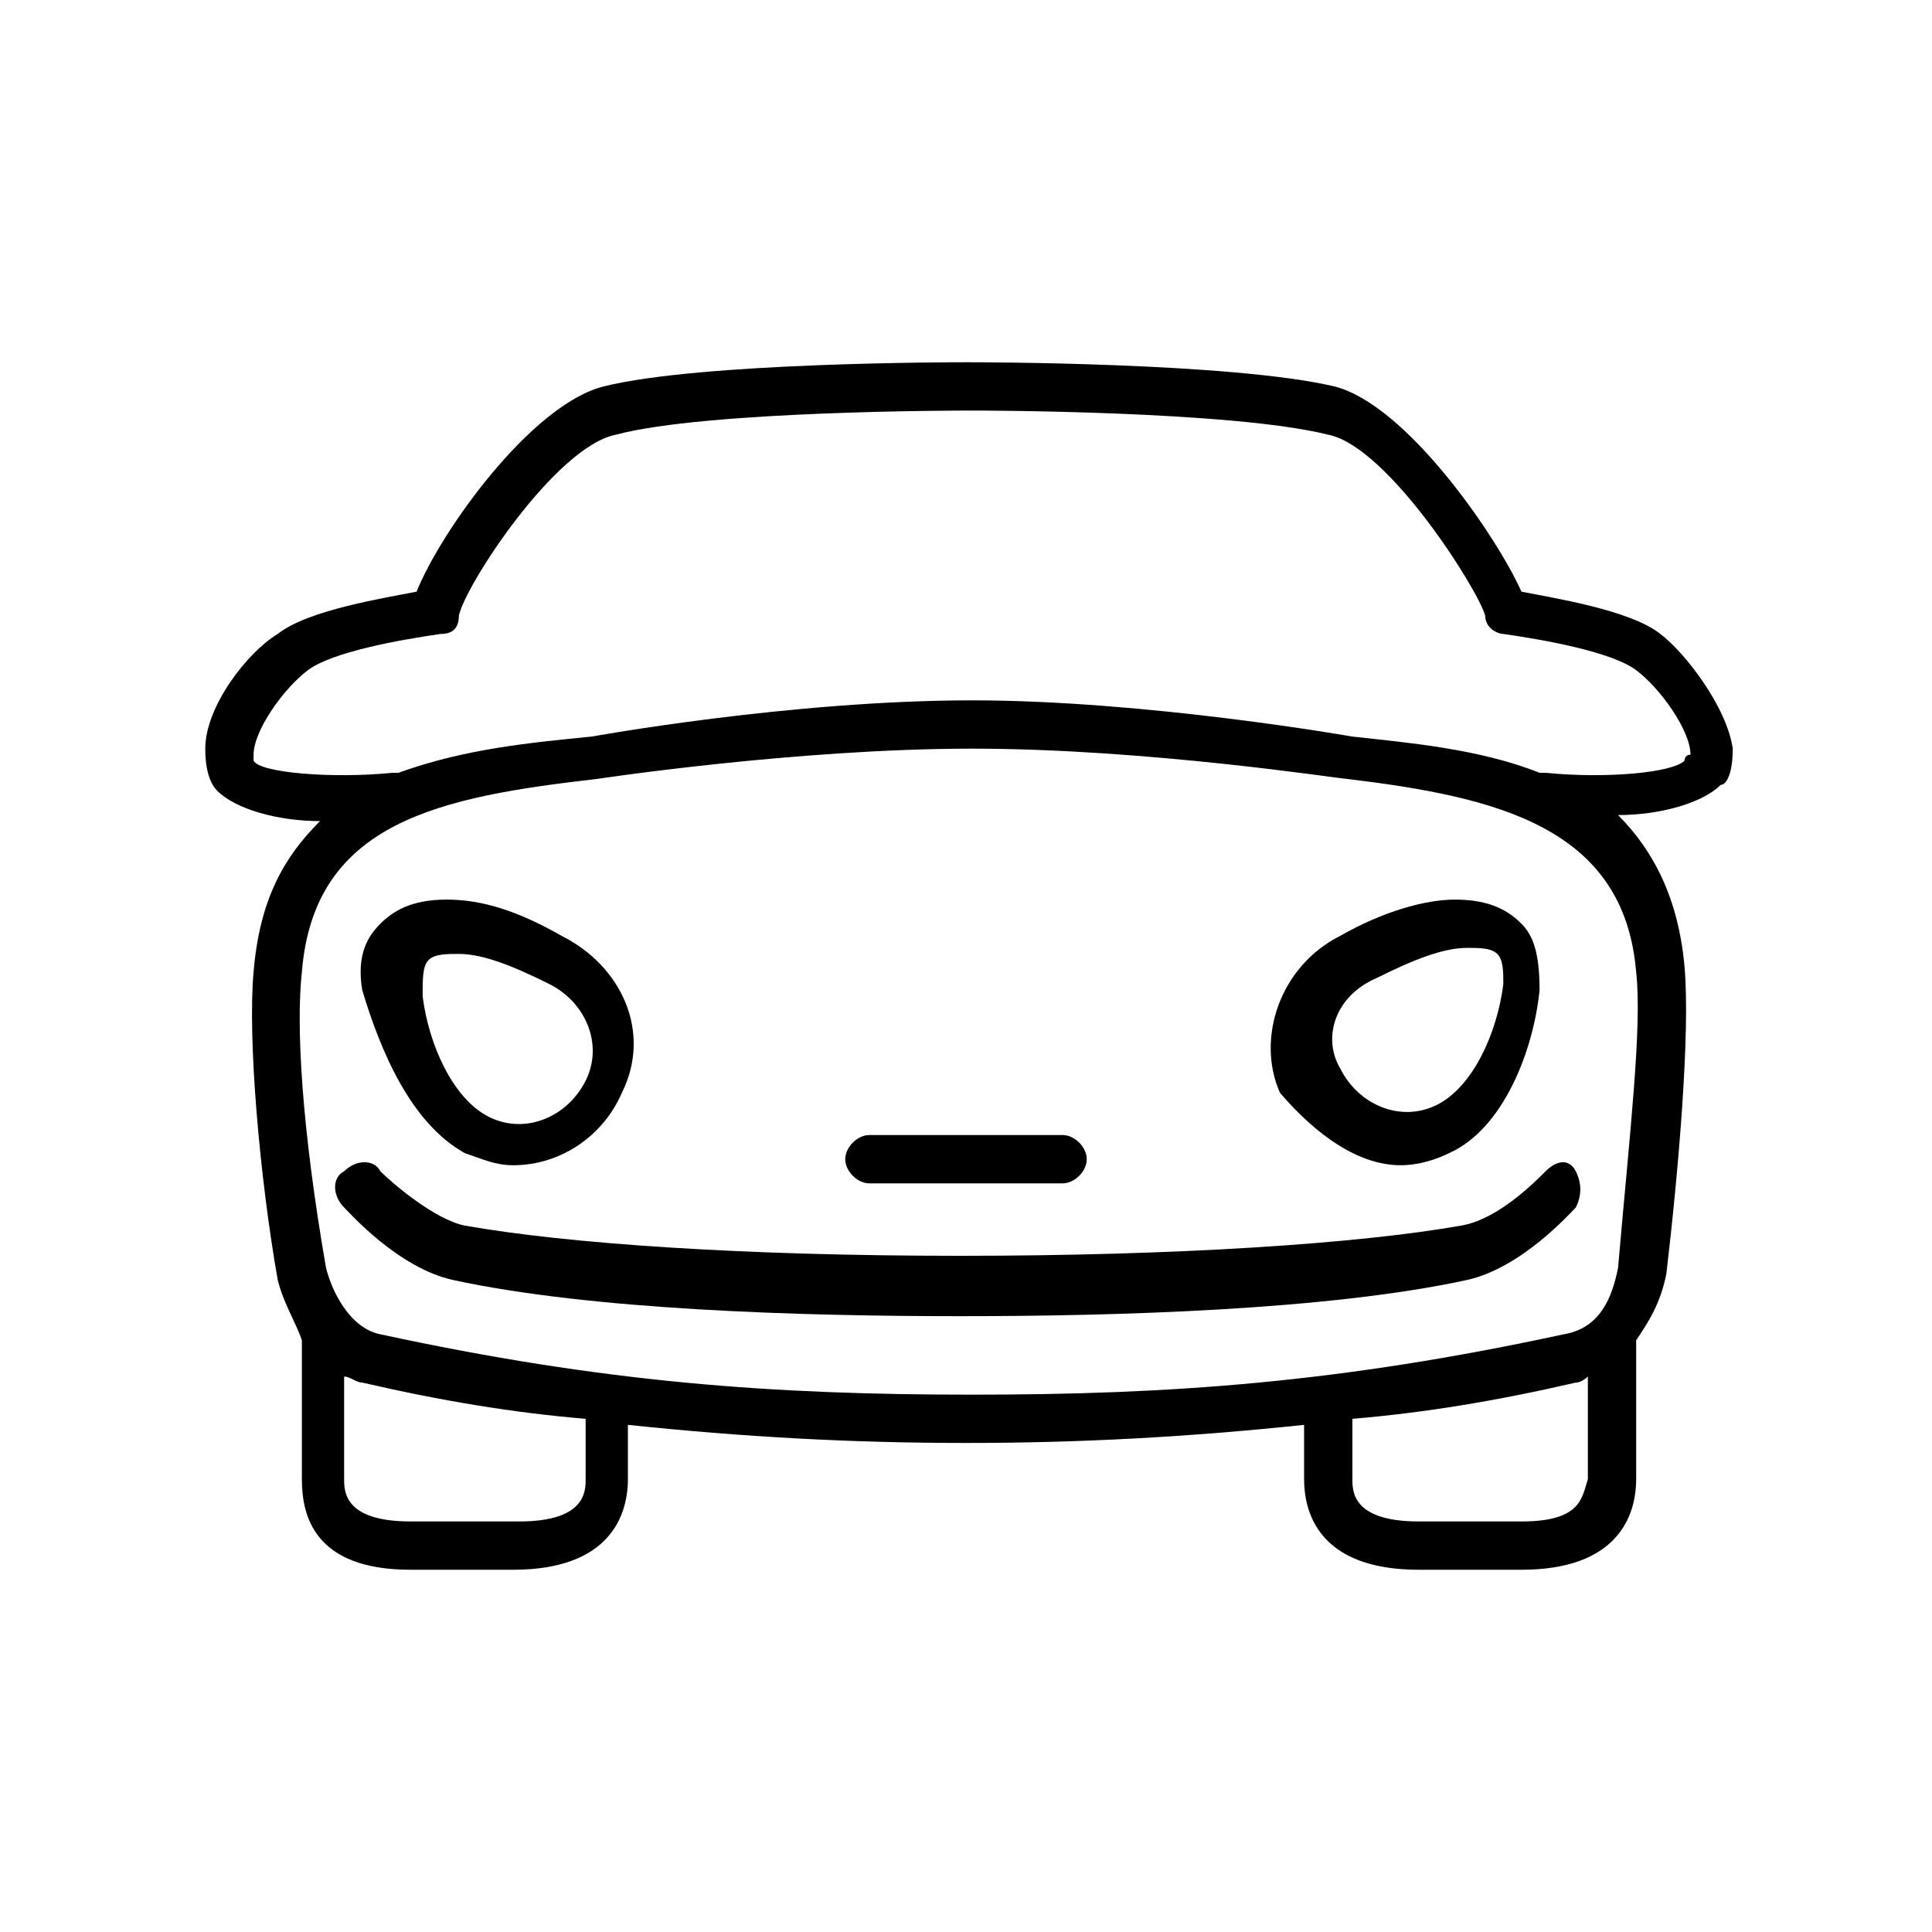
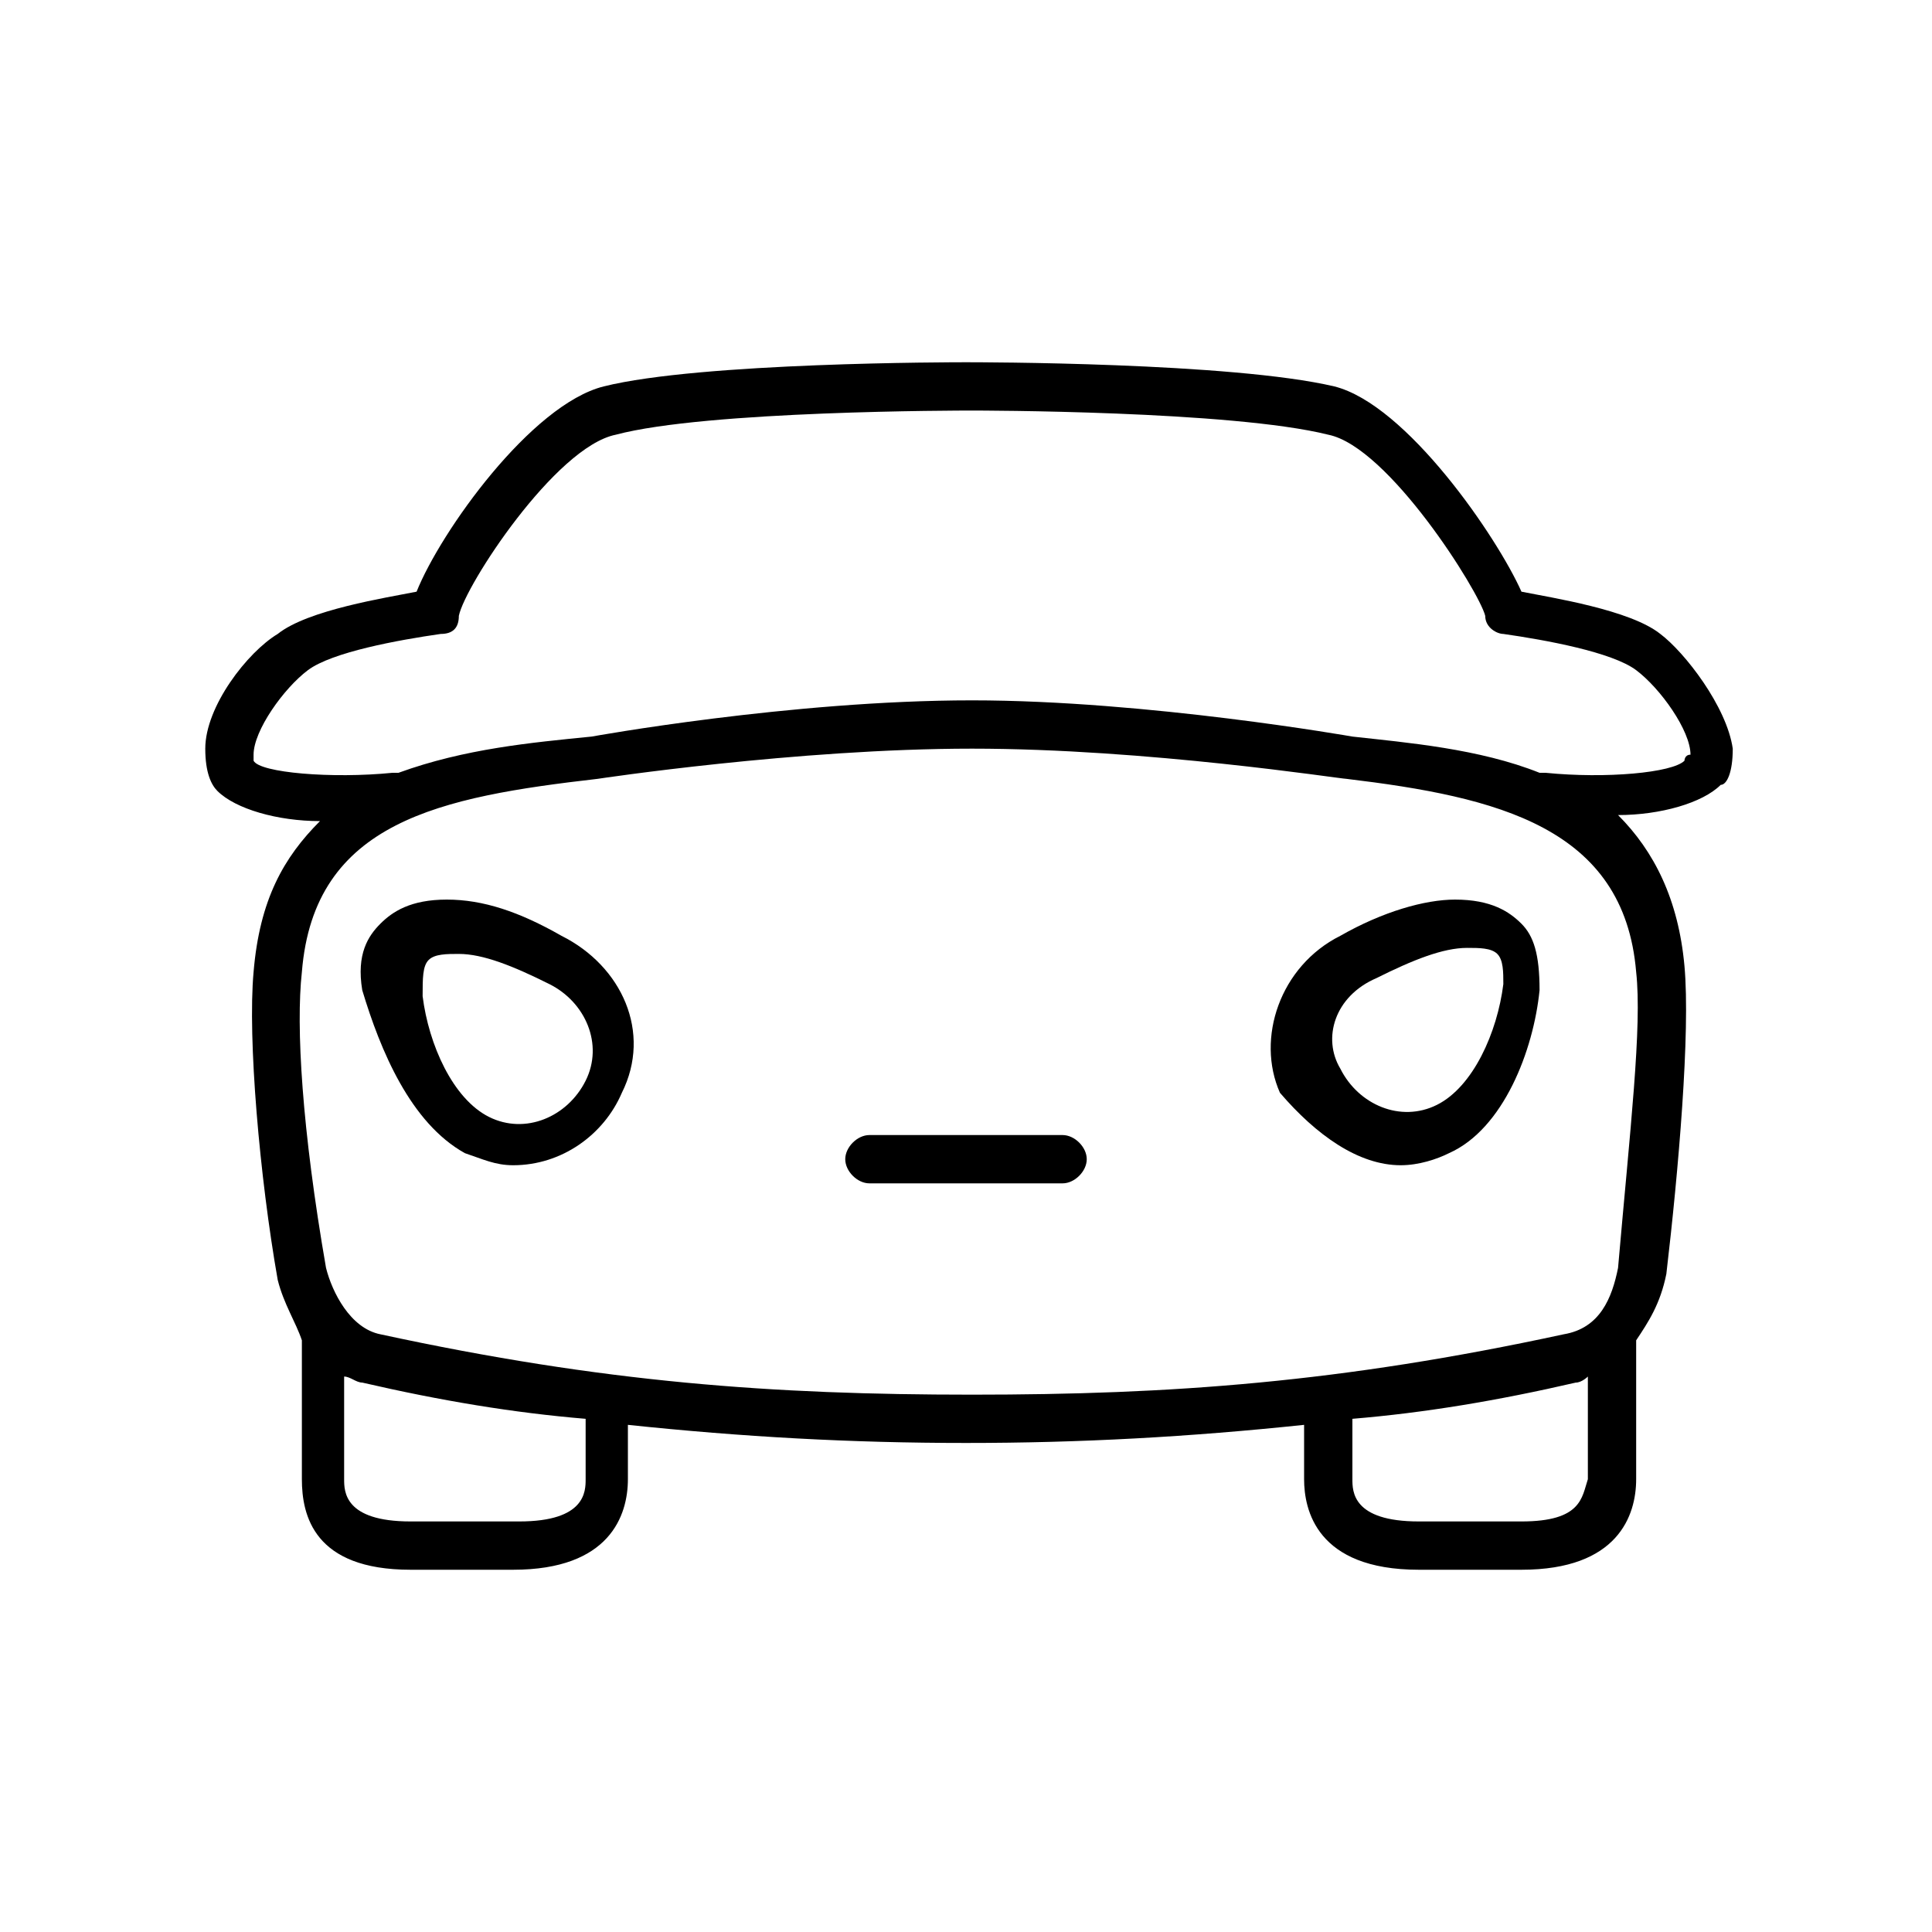
<svg xmlns="http://www.w3.org/2000/svg" version="1.1" id="Layer_1" x="0px" y="0px" width="32px" height="32px" viewBox="0 0 32 32" style="enable-background:new 0 0 32 32;" xml:space="preserve">
  <style type="text/css">
	.st0{fill:none;stroke:#000000;stroke-linecap:round;stroke-linejoin:bevel;stroke-miterlimit:10;}
	.st1{fill:none;stroke:#000000;stroke-miterlimit:10;}
	.st2{fill:none;stroke:#010101;stroke-linecap:round;stroke-linejoin:round;stroke-miterlimit:10;}
	.st3{fill:none;stroke:#010101;stroke-width:0.725;stroke-linecap:round;stroke-linejoin:round;stroke-miterlimit:10;}
	.st4{fill:#010101;}
	.st5{fill:none;stroke:#000000;stroke-width:1.393;stroke-linecap:round;stroke-linejoin:round;stroke-miterlimit:10;}
</style>
  <g>
    <path d="M28.7,12.4c-0.1-0.7-0.8-1.6-1.2-1.9c-0.5-0.4-1.8-0.6-2.3-0.7c-0.4-0.9-1.9-3.1-3.1-3.4C20.4,6,16.2,6,16,6c0,0,0,0,0,0   s0,0,0,0c-0.2,0-4.4,0-6,0.4C8.8,6.7,7.3,8.8,6.9,9.8c-0.5,0.1-1.8,0.3-2.3,0.7c-0.5,0.3-1.2,1.2-1.2,1.9c0,0.4,0.1,0.6,0.2,0.7   c0.3,0.3,1,0.5,1.7,0.5c-0.6,0.6-1,1.3-1.1,2.5c-0.1,1.1,0.1,3.4,0.4,5.1c0.1,0.4,0.3,0.7,0.4,1v2.3C5,25.1,5.2,26,6.8,26h1.7   c1.6,0,1.9-0.9,1.9-1.5v-0.9c1.9,0.2,3.7,0.3,5.6,0.3c1.9,0,3.7-0.1,5.6-0.3v0.9c0,0.5,0.2,1.5,1.9,1.5h1.7c1.6,0,1.9-0.9,1.9-1.5   v-2.3c0.2-0.3,0.4-0.6,0.5-1.1c0.2-1.7,0.4-4,0.3-5.1c-0.1-1.1-0.5-1.9-1.1-2.5c0.7,0,1.4-0.2,1.7-0.5C28.6,13,28.7,12.8,28.7,12.4   z M9.7,24.5c0,0.2,0,0.7-1.1,0.7H6.8c-1.1,0-1.1-0.5-1.1-0.7v-1.7c0.1,0,0.2,0.1,0.3,0.1c1.3,0.3,2.5,0.5,3.7,0.6V24.5z M25.2,25.2   h-1.7c-1.1,0-1.1-0.5-1.1-0.7v-1c1.2-0.1,2.4-0.3,3.7-0.6c0.1,0,0.2-0.1,0.2-0.1v1.7C26.2,24.8,26.2,25.2,25.2,25.2z M27.1,16.1   c0.1,0.9-0.1,2.6-0.3,4.9c-0.1,0.5-0.3,1-0.9,1.1c-3.7,0.8-6.5,1-9.8,1s-6.1-0.2-9.8-1c-0.5-0.1-0.8-0.7-0.9-1.1   C5,18.7,4.9,17,5,16.1c0.2-2.5,2.3-2.9,4.9-3.2c0,0,3.3-0.5,6.2-0.5c2.9,0,6.1,0.5,6.2,0.5C24.8,13.2,26.9,13.7,27.1,16.1z    M27.9,12.6c-0.2,0.2-1.3,0.3-2.3,0.2c0,0-0.1,0-0.1,0c-1-0.4-2.2-0.5-3.1-0.6c0,0-3.4-0.6-6.3-0.6c-3,0-6.3,0.6-6.3,0.6   c-1,0.1-2.1,0.2-3.2,0.6c0,0-0.1,0-0.1,0c-1,0.1-2.2,0-2.3-0.2c0,0,0,0,0-0.1c0-0.4,0.5-1.1,0.9-1.4c0.4-0.3,1.5-0.5,2.2-0.6   c0.2,0,0.3-0.1,0.3-0.3c0.1-0.5,1.6-2.8,2.6-3c1.5-0.4,5.7-0.4,5.9-0.4c0.1,0,4.3,0,5.9,0.4c1,0.2,2.5,2.6,2.6,3   c0,0.2,0.2,0.3,0.3,0.3c0.7,0.1,1.8,0.3,2.2,0.6c0.4,0.3,0.9,1,0.9,1.4C27.9,12.5,27.9,12.6,27.9,12.6z" />
    <path d="M7.7,19.1c0.3,0.1,0.5,0.2,0.8,0.2c0.8,0,1.5-0.5,1.8-1.2c0.5-1,0-2.1-1-2.6c-0.7-0.4-1.3-0.6-1.9-0.6   c-0.6,0-0.9,0.2-1.1,0.4c-0.2,0.2-0.4,0.5-0.3,1.1C6.3,17.4,6.8,18.6,7.7,19.1z M7.1,15.9c0.1-0.1,0.3-0.1,0.5-0.1   c0.4,0,0.9,0.2,1.5,0.5c0.6,0.3,0.9,1,0.6,1.6c-0.3,0.6-1,0.9-1.6,0.6c-0.6-0.3-1-1.2-1.1-2C7,16.2,7,16,7.1,15.9z" />
    <path d="M23.2,19.3c0.3,0,0.6-0.1,0.8-0.2c0.9-0.4,1.4-1.7,1.5-2.7c0-0.6-0.1-0.9-0.3-1.1c-0.2-0.2-0.5-0.4-1.1-0.4   c-0.5,0-1.2,0.2-1.9,0.6c-1,0.5-1.4,1.7-1,2.6C21.8,18.8,22.5,19.3,23.2,19.3z M22.8,16.2c0.6-0.3,1.1-0.5,1.5-0.5   c0.2,0,0.4,0,0.5,0.1c0.1,0.1,0.1,0.3,0.1,0.5c-0.1,0.8-0.5,1.7-1.1,2c-0.6,0.3-1.3,0-1.6-0.6C21.9,17.2,22.1,16.5,22.8,16.2z" />
    <path d="M14.4,19.6h3.2c0.2,0,0.4-0.2,0.4-0.4c0-0.2-0.2-0.4-0.4-0.4h-3.2c-0.2,0-0.4,0.2-0.4,0.4C14,19.4,14.2,19.6,14.4,19.6z" />
-     <path d="M25.6,19.4c-0.2,0.2-0.8,0.8-1.4,0.9c-1.7,0.3-4.7,0.5-8.3,0.5s-6.5-0.2-8.2-0.5c-0.5-0.1-1.2-0.7-1.4-0.9   c-0.1-0.2-0.4-0.2-0.6,0c-0.2,0.1-0.2,0.4,0,0.6c0.1,0.1,0.9,1,1.8,1.2c2.3,0.5,5.8,0.6,8.4,0.6c2.6,0,6.1-0.1,8.4-0.6   c0.9-0.2,1.7-1.1,1.8-1.2c0.1-0.2,0.1-0.4,0-0.6C26,19.2,25.8,19.2,25.6,19.4z" />
  </g>
</svg>